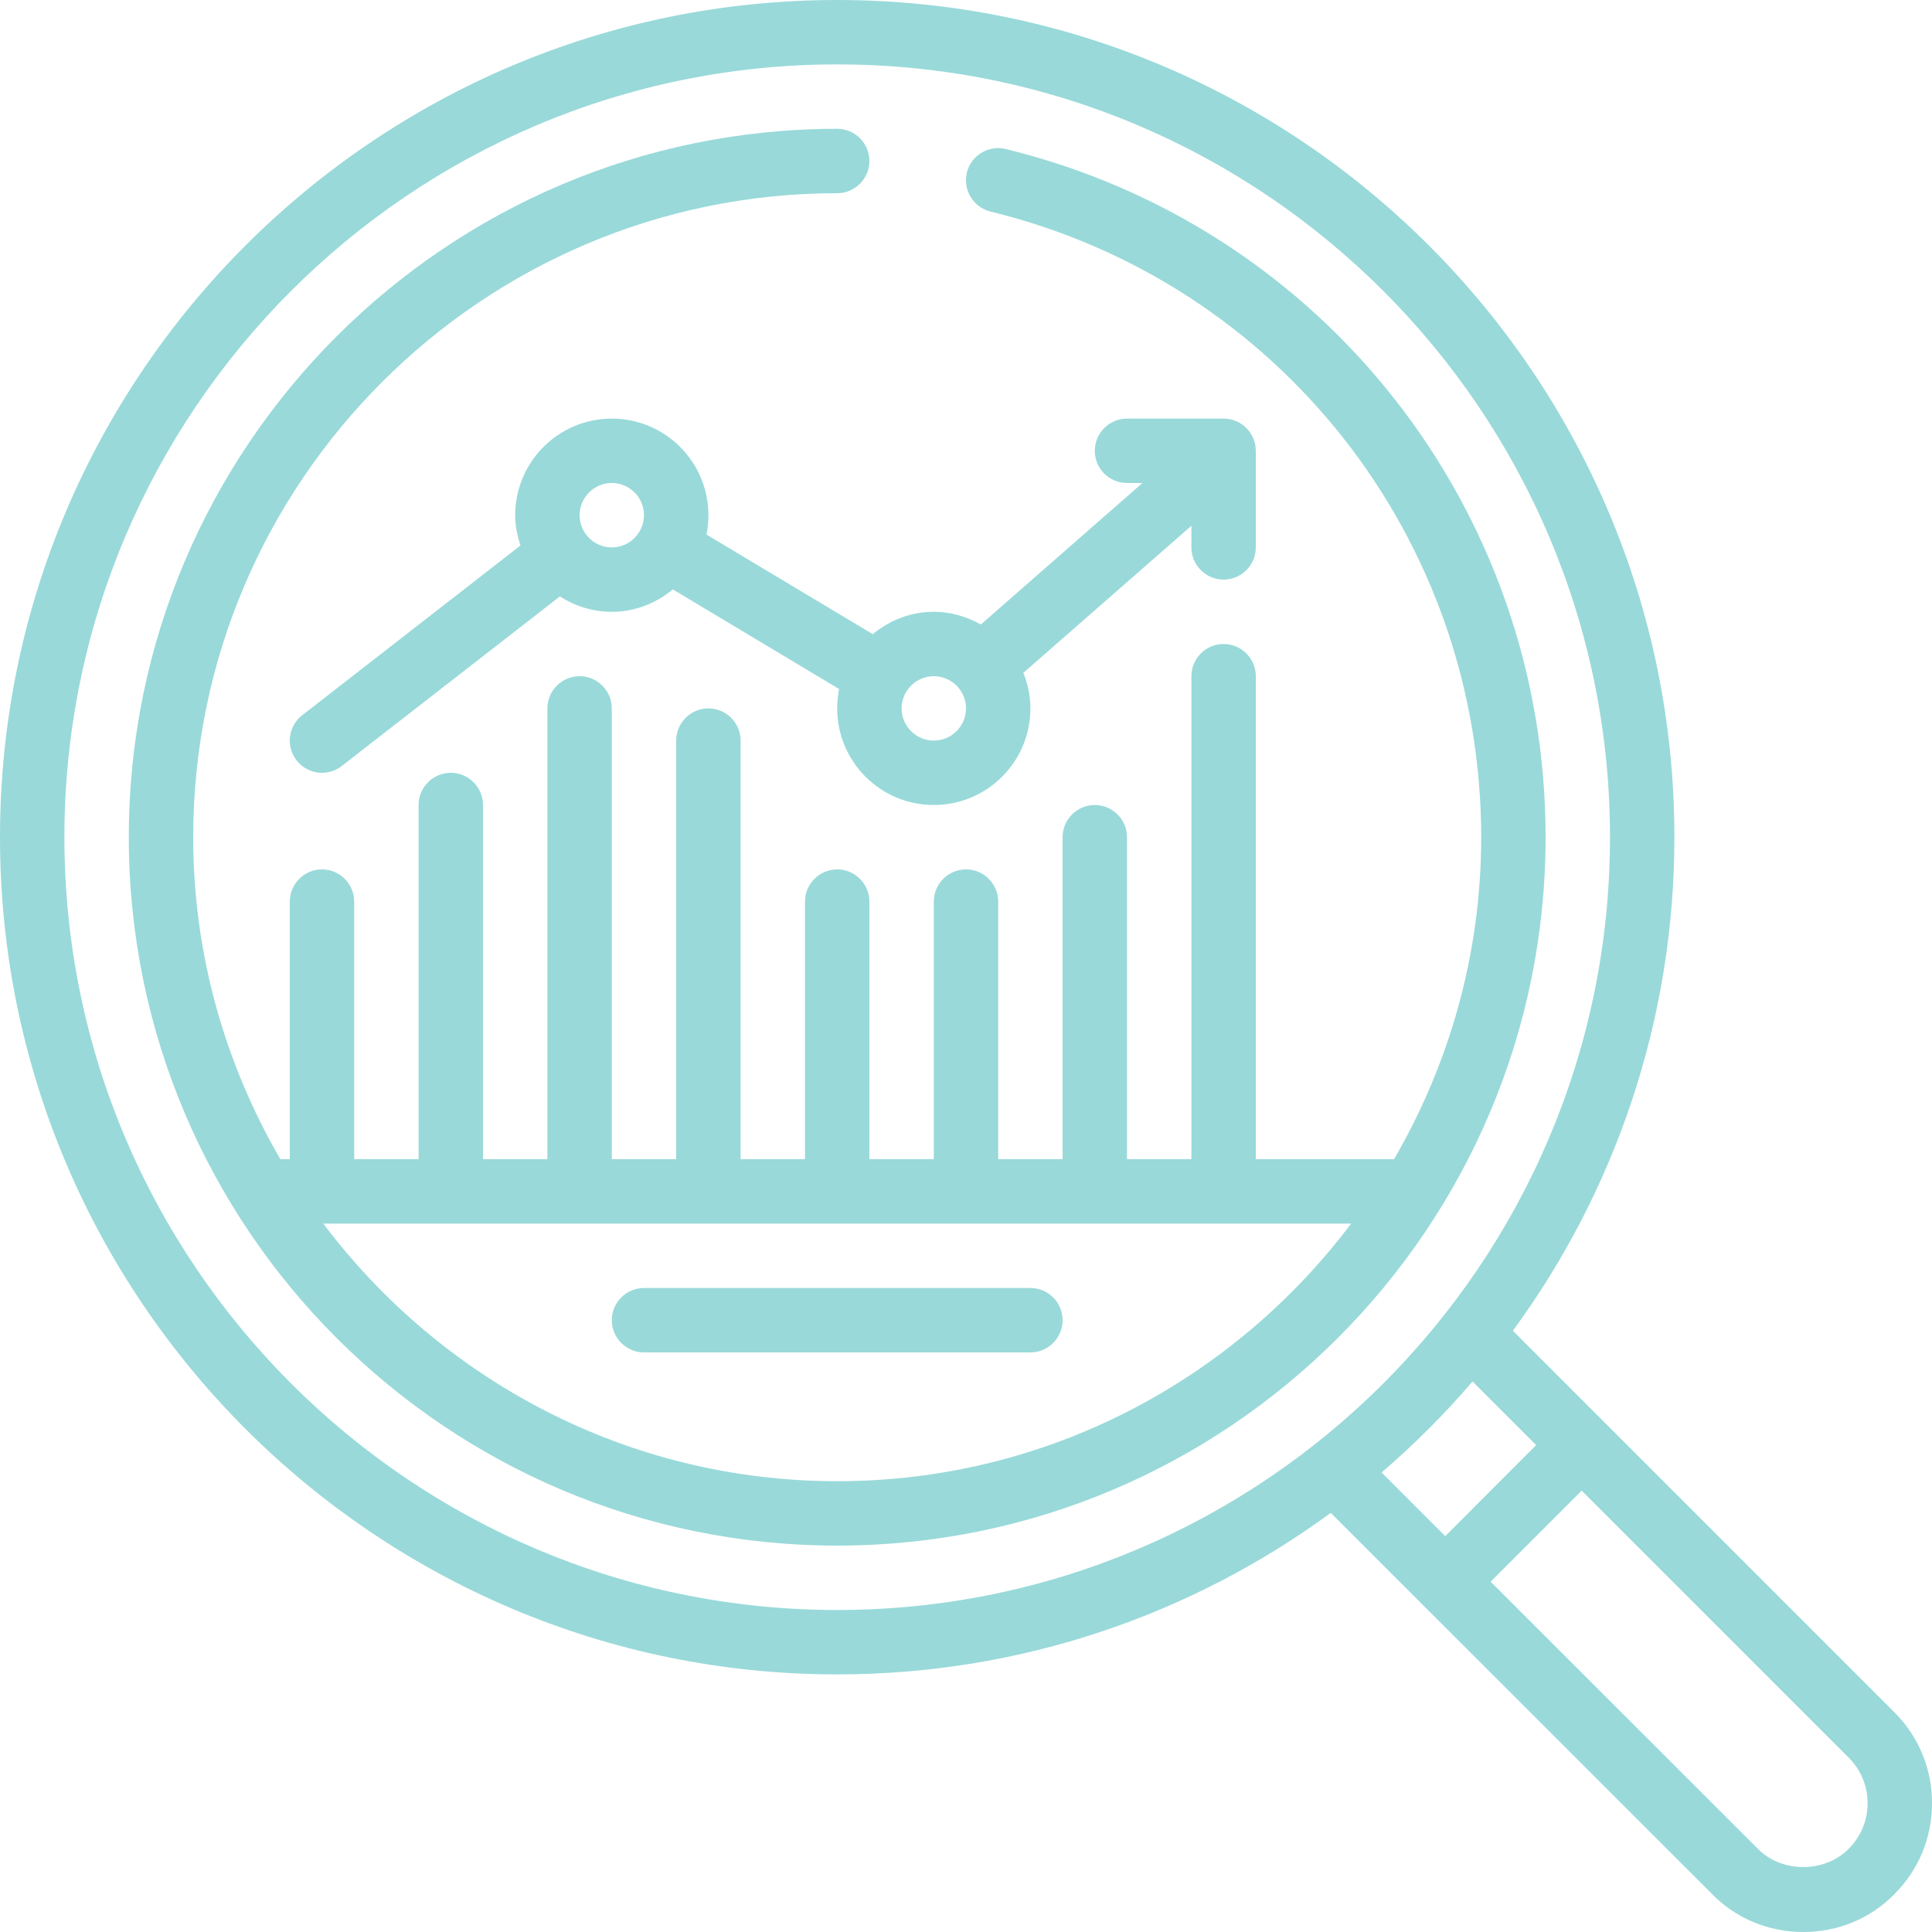
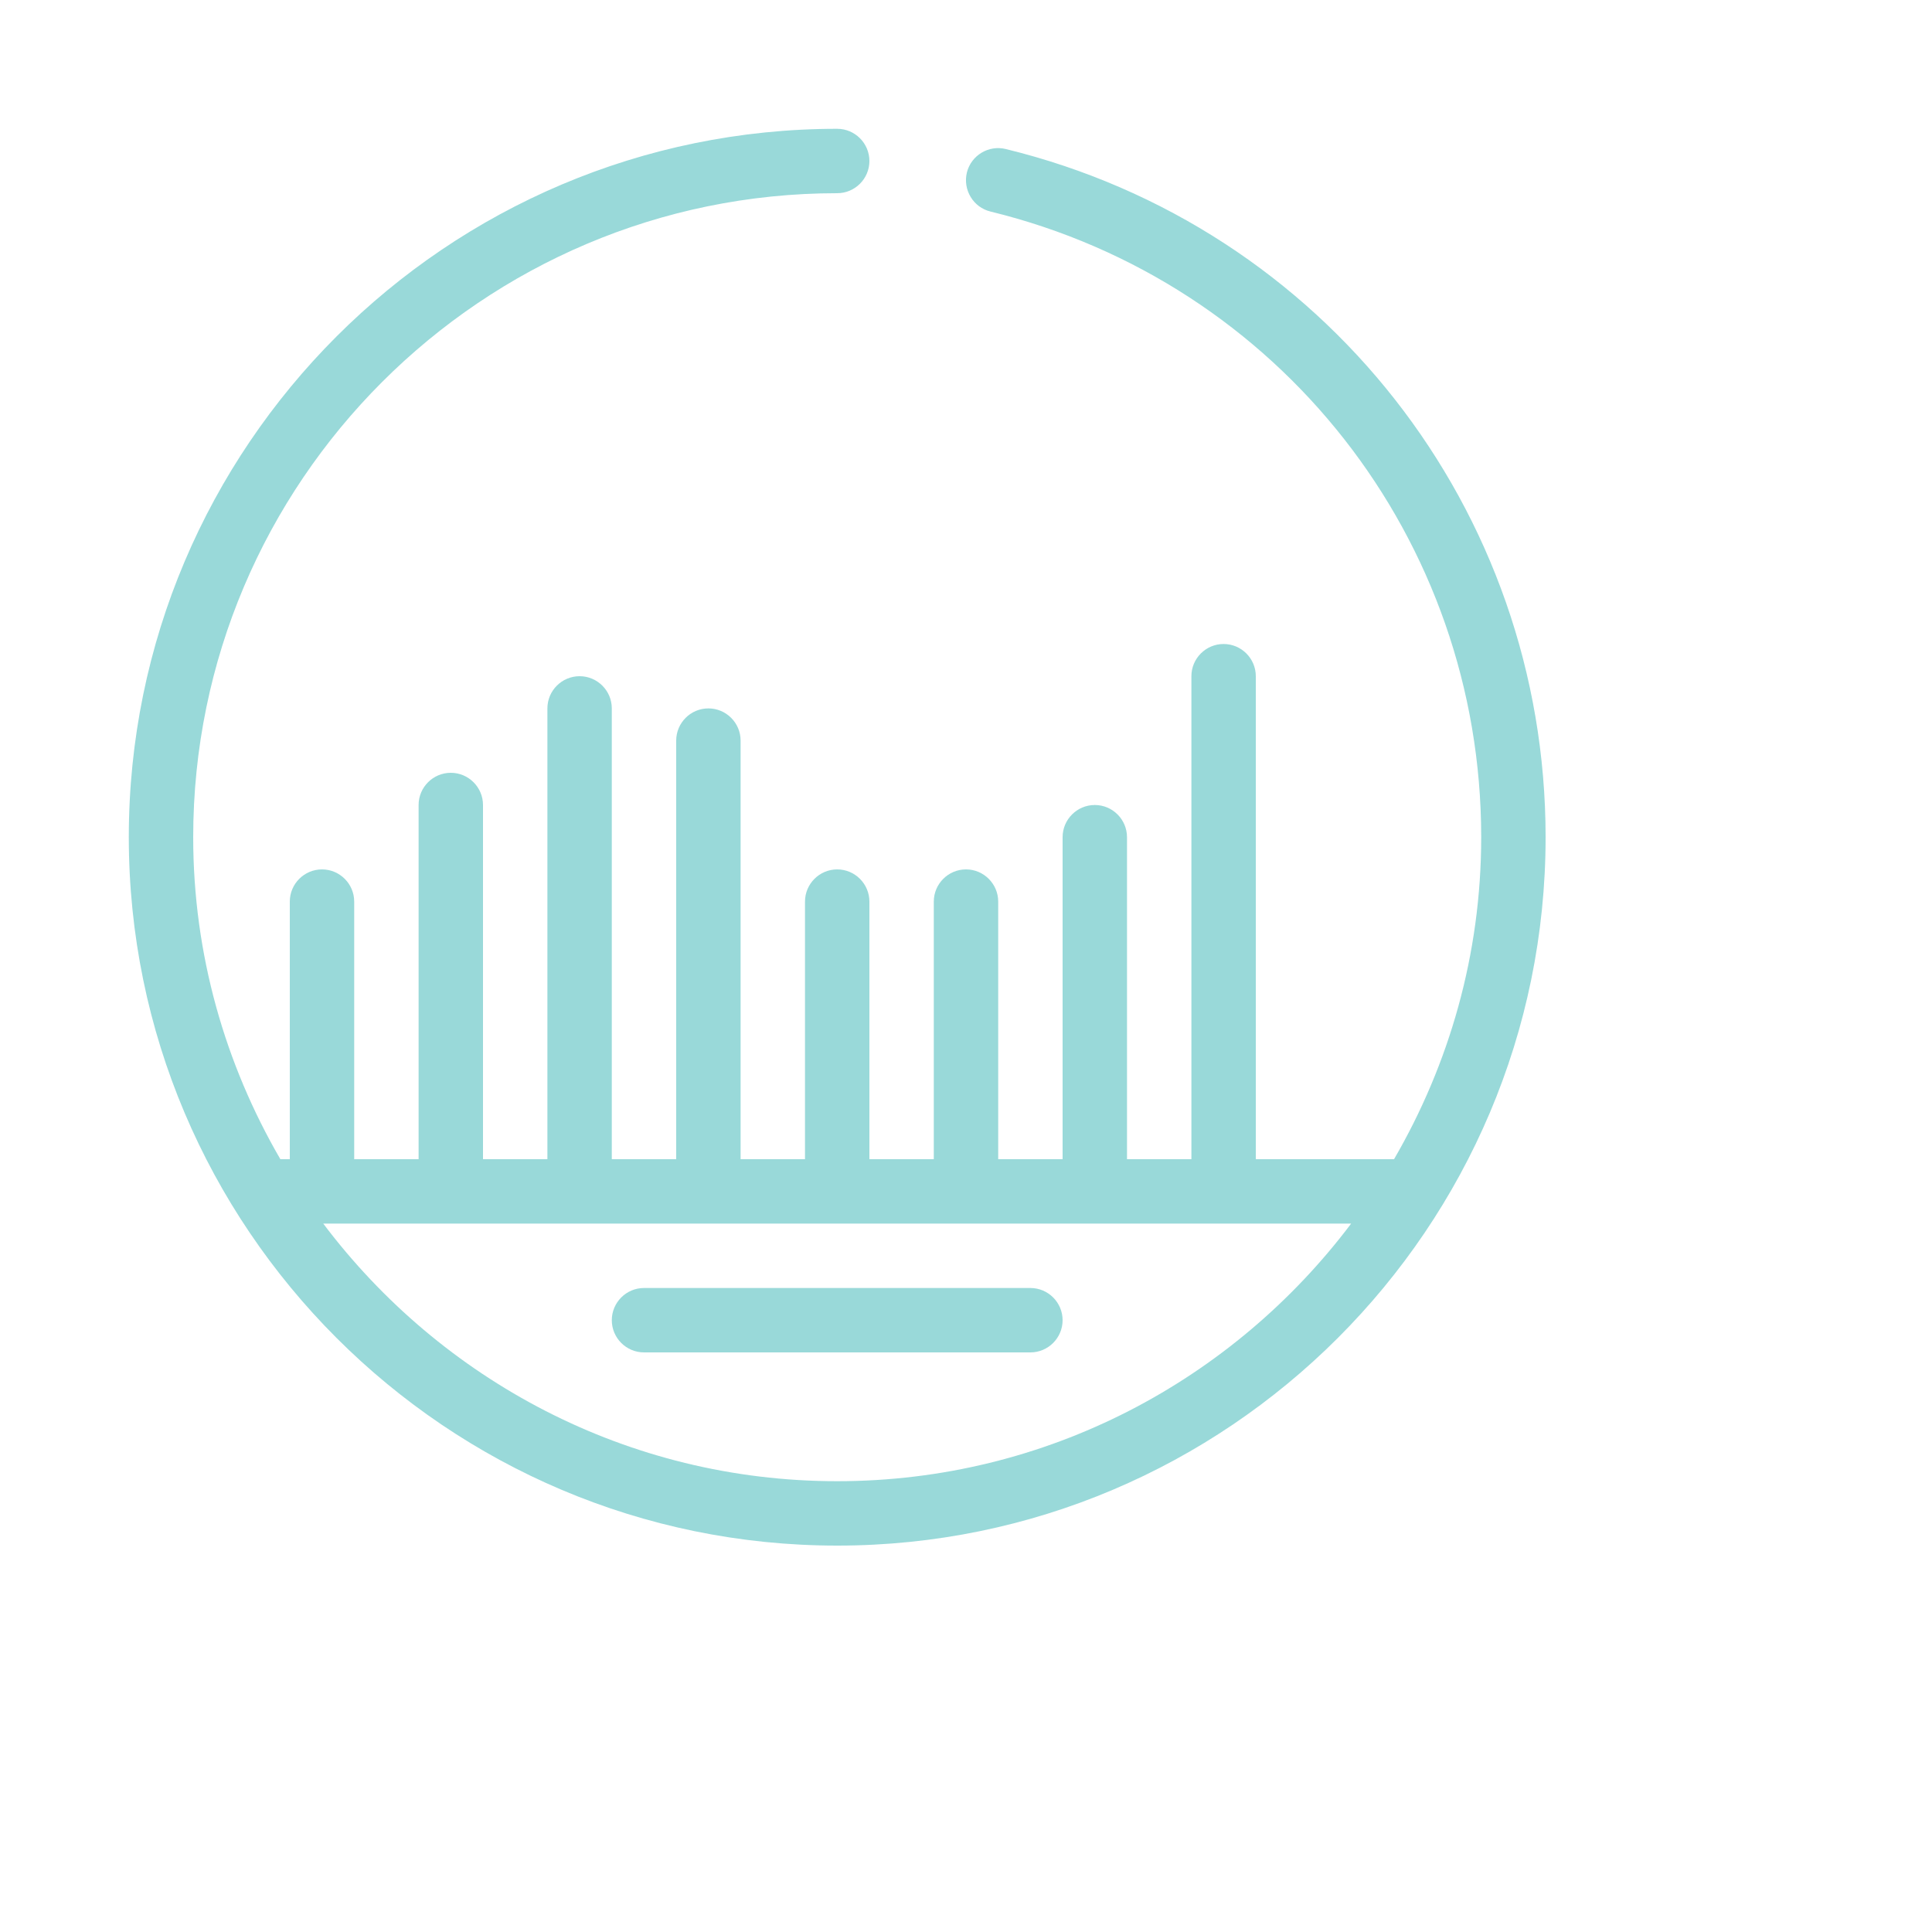
<svg xmlns="http://www.w3.org/2000/svg" fill="#000000" height="60" preserveAspectRatio="xMidYMid meet" version="1" viewBox="0.0 0.0 60.0 60.0" width="60" zoomAndPan="magnify">
  <g fill="#99d9d9" id="change1_1">
-     <path d="M 57.41 57.418 C 56.672 58.168 55.336 58.176 54.59 57.414 L 46.293 49.121 L 49.121 46.293 L 57.414 54.586 C 57.793 54.965 58 55.465 58 56 C 58 56.535 57.793 57.035 57.41 57.418 Z M 45.73 42.902 L 47.707 44.879 L 44.883 47.707 L 42.906 45.73 C 43.918 44.859 44.863 43.918 45.73 42.902 Z M 2 26 C 2 12.766 12.766 2 26 2 C 39.234 2 50 12.766 50 26 C 50 39.234 39.234 50 26 50 C 12.766 50 2 39.234 2 26 Z M 46.984 41.328 C 50.133 37.027 52 31.727 52 26 C 52 11.664 40.336 0 26 0 C 11.664 0 0 11.664 0 26 C 0 40.336 11.664 52 26 52 C 31.727 52 37.027 50.133 41.328 46.984 L 53.168 58.82 C 53.914 59.582 54.922 60 56.004 60 C 57.082 60 58.09 59.582 58.828 58.828 C 59.586 58.074 60 57.07 60 56 C 60 54.93 59.586 53.926 58.828 53.172 L 46.984 41.328" fill="inherit" />
-     <path d="M 29 23 C 28.449 23 28 22.551 28 22 C 28 21.449 28.449 21 29 21 C 29.551 21 30 21.449 30 22 C 30 22.551 29.551 23 29 23 Z M 19 17 C 18.449 17 18 16.551 18 16 C 18 15.449 18.449 15 19 15 C 19.551 15 20 15.449 20 16 C 20 16.551 19.551 17 19 17 Z M 29 19 C 28.277 19 27.625 19.266 27.105 19.695 L 21.941 16.602 C 21.977 16.406 22 16.207 22 16 C 22 14.344 20.656 13 19 13 C 17.344 13 16 14.344 16 16 C 16 16.332 16.066 16.641 16.164 16.941 L 9.387 22.211 C 8.949 22.551 8.871 23.176 9.211 23.613 C 9.406 23.867 9.703 24 10 24 C 10.215 24 10.43 23.93 10.613 23.789 L 17.387 18.523 C 17.855 18.82 18.406 19 19 19 C 19.723 19 20.375 18.734 20.895 18.305 L 26.059 21.398 C 26.023 21.594 26 21.793 26 22 C 26 23.656 27.344 25 29 25 C 30.656 25 32 23.656 32 22 C 32 21.609 31.918 21.238 31.781 20.895 L 37 16.328 L 37 17 C 37 17.551 37.449 18 38 18 C 38.551 18 39 17.551 39 17 L 39 14 C 39 13.449 38.551 13 38 13 L 35 13 C 34.449 13 34 13.449 34 14 C 34 14.551 34.449 15 35 15 L 35.48 15 L 30.461 19.395 C 30.027 19.152 29.531 19 29 19" fill="inherit" />
    <path d="M 26 46 C 19.477 46 13.691 42.848 10.039 38 L 41.961 38 C 38.309 42.848 32.523 46 26 46 Z M 31.238 4.629 C 30.703 4.496 30.16 4.824 30.027 5.359 C 29.898 5.898 30.227 6.441 30.762 6.57 C 39.734 8.762 46 16.75 46 26 C 46 29.645 45.004 33.055 43.293 36 L 39 36 L 39 21 C 39 20.449 38.551 20 38 20 C 37.449 20 37 20.449 37 21 L 37 36 L 35 36 L 35 26 C 35 25.449 34.551 25 34 25 C 33.449 25 33 25.449 33 26 L 33 36 L 31 36 L 31 28 C 31 27.449 30.551 27 30 27 C 29.449 27 29 27.449 29 28 L 29 36 L 27 36 L 27 28 C 27 27.449 26.551 27 26 27 C 25.449 27 25 27.449 25 28 L 25 36 L 23 36 L 23 23 C 23 22.449 22.551 22 22 22 C 21.449 22 21 22.449 21 23 L 21 36 L 19 36 L 19 22 C 19 21.449 18.551 21 18 21 C 17.449 21 17 21.449 17 22 L 17 36 L 15 36 L 15 25 C 15 24.449 14.551 24 14 24 C 13.449 24 13 24.449 13 25 L 13 36 L 11 36 L 11 28 C 11 27.449 10.551 27 10 27 C 9.449 27 9 27.449 9 28 L 9 36 L 8.707 36 C 6.996 33.055 6 29.645 6 26 C 6 14.973 14.973 6 26 6 C 26.551 6 27 5.551 27 5 C 27 4.449 26.551 4 26 4 C 13.867 4 4 13.867 4 26 C 4 38.133 13.867 48 26 48 C 38.133 48 48 38.133 48 26 C 48 15.828 41.105 7.039 31.238 4.629" fill="inherit" />
    <path d="M 32 40 L 20 40 C 19.449 40 19 40.449 19 41 C 19 41.551 19.449 42 20 42 L 32 42 C 32.551 42 33 41.551 33 41 C 33 40.449 32.551 40 32 40" fill="inherit" />
  </g>
</svg>